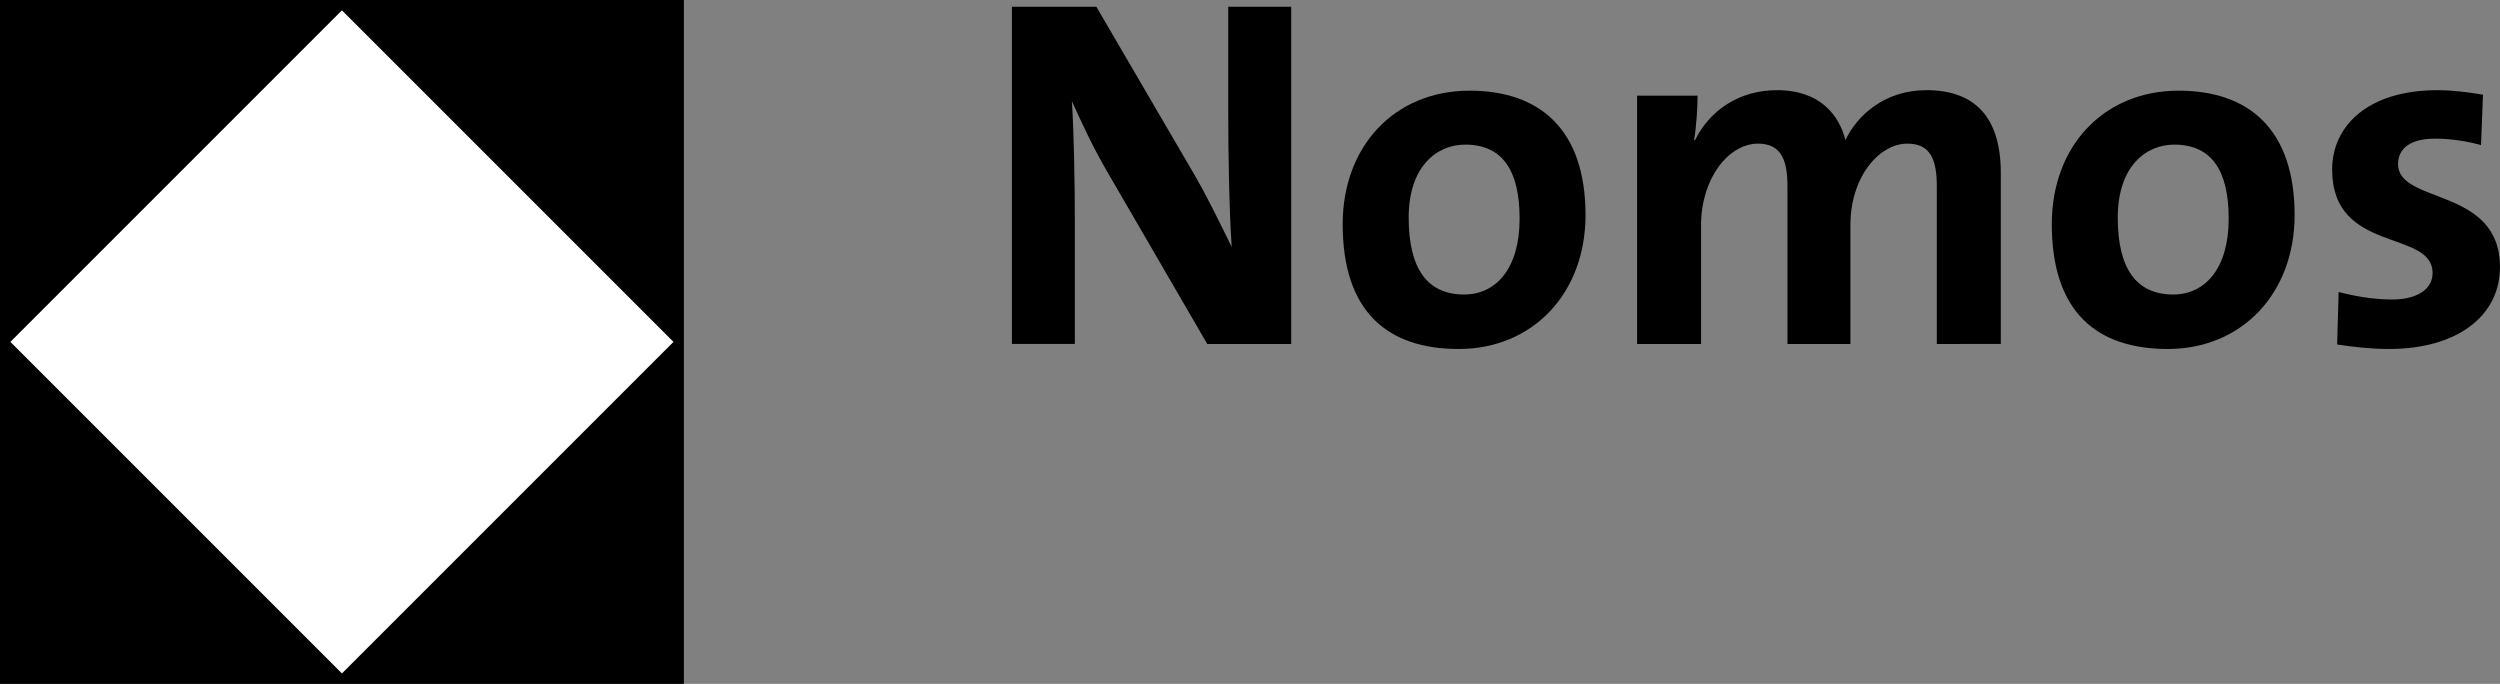
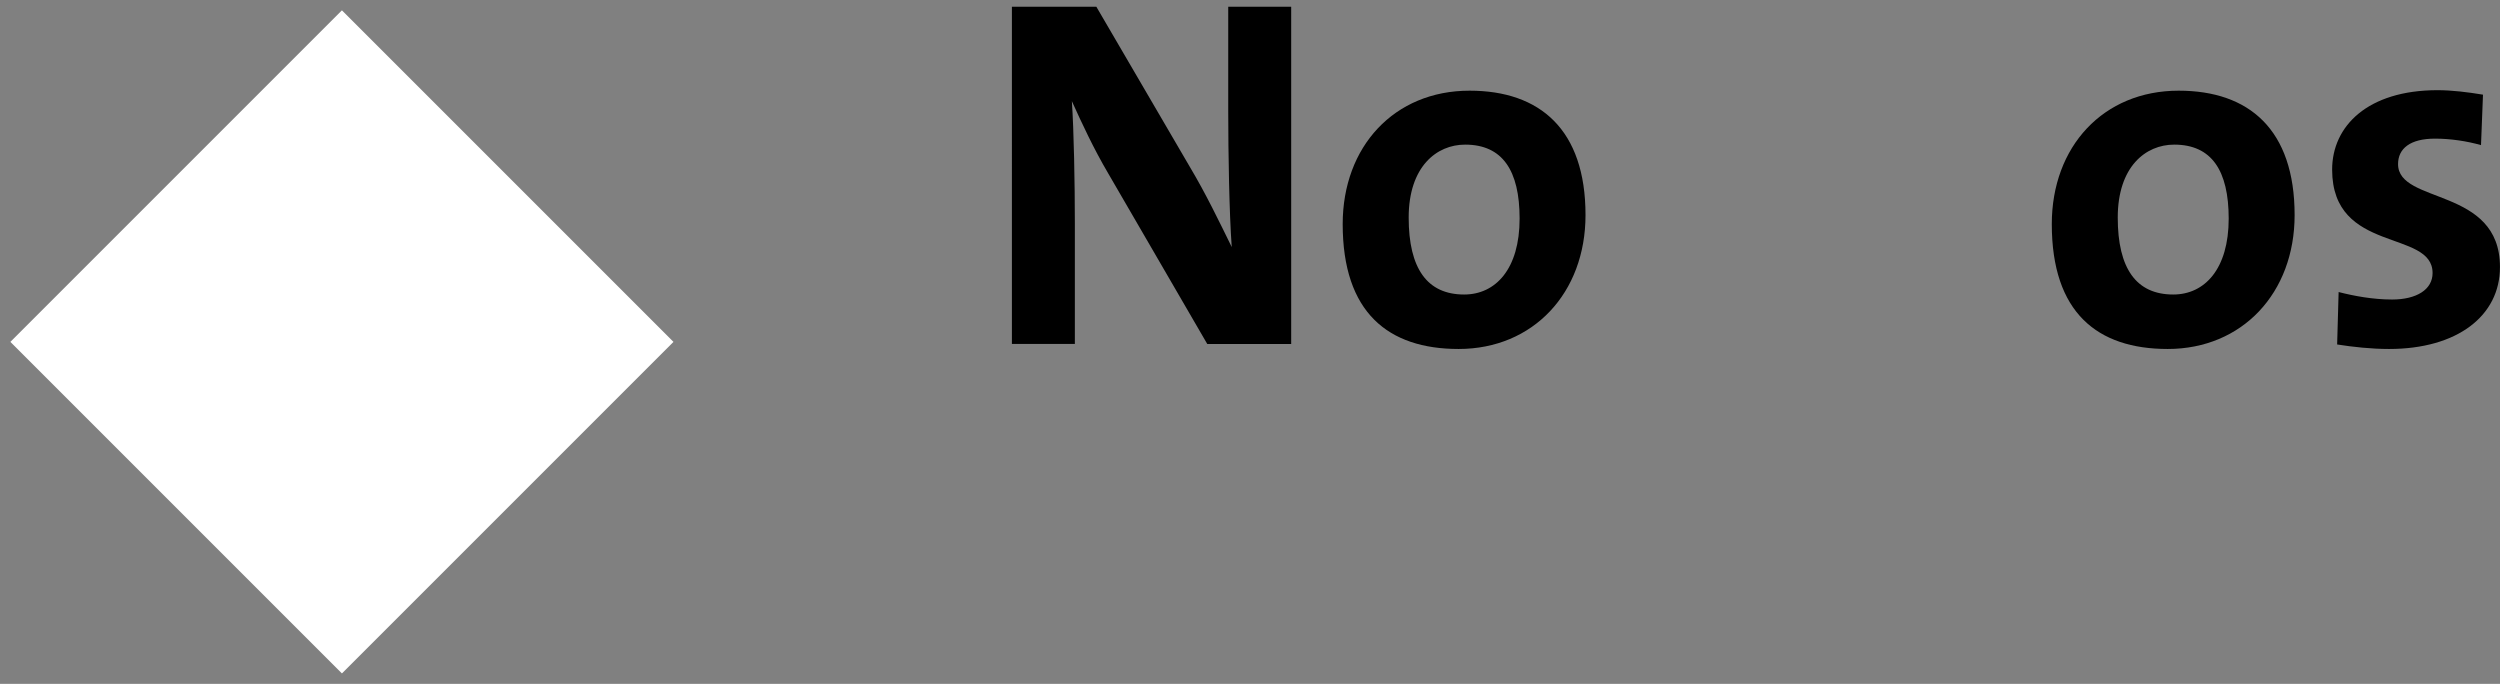
<svg xmlns="http://www.w3.org/2000/svg" version="1.2" baseProfile="tiny" id="Ebene_1" x="0px" y="0px" width="154.918px" height="42.377px" viewBox="0 0 154.918 42.377" xml:space="preserve">
  <rect x="0" y="0" width="154.918" height="42.377" fill="#808080" stroke="none" />
  <g>
    <g>
      <path d="M74.81,21.315l-6.13-10.558c-0.929-1.579-1.641-3.127-2.26-4.489c0.124,1.795,0.186,5.077,0.186,7.585v7.461h-3.901V0.417    h5.232l5.82,9.969c0.96,1.61,1.796,3.343,2.57,4.922c-0.155-2.105-0.217-5.82-0.217-8.39V0.417h3.901v20.898H74.81z" />
      <path d="M90.387,21.625c-4.365,0-7.184-2.26-7.184-7.74c0-4.798,3.189-8.266,7.864-8.266c4.365,0,7.183,2.415,7.183,7.709    C98.25,18.158,95,21.625,90.387,21.625z M90.79,8.962c-1.766,0-3.498,1.362-3.498,4.52c0,3.158,1.146,4.768,3.437,4.768    c1.95,0,3.437-1.579,3.437-4.706C94.165,10.572,93.111,8.962,90.79,8.962z" />
-       <path d="M120.019,21.315v-9.752c0-1.641-0.371-2.663-1.826-2.663c-1.733,0-3.528,2.043-3.528,5.046v7.369h-3.901v-9.752    c0-1.517-0.31-2.663-1.826-2.663c-1.827,0-3.528,2.167-3.528,5.046v7.369h-3.964V5.928h3.746c0,0.712-0.063,1.857-0.217,2.755    h0.062c0.93-1.889,2.786-3.096,5.077-3.096c2.726,0,3.87,1.61,4.242,3.096c0.712-1.517,2.415-3.096,5.017-3.096    c2.971,0,4.611,1.641,4.611,5.139v10.588L120.019,21.315L120.019,21.315z" />
      <path d="M134.327,21.625c-4.365,0-7.183-2.26-7.183-7.74c0-4.798,3.188-8.266,7.864-8.266c4.365,0,7.183,2.415,7.183,7.709    C142.191,18.158,138.94,21.625,134.327,21.625z M134.729,8.962c-1.766,0-3.498,1.362-3.498,4.52c0,3.158,1.146,4.768,3.438,4.768    c1.949,0,3.437-1.579,3.437-4.706C138.104,10.572,137.052,8.962,134.729,8.962z" />
      <path d="M148.045,21.625c-1.113,0-2.229-0.124-3.219-0.279l0.092-3.25c0.961,0.248,2.137,0.464,3.313,0.464    c1.519,0,2.509-0.619,2.509-1.641c0-2.724-6.224-1.176-6.224-6.409c0-2.693,2.198-4.922,6.532-4.922    c0.897,0,1.889,0.124,2.816,0.278l-0.123,3.127c-0.867-0.248-1.89-0.402-2.849-0.402c-1.548,0-2.291,0.619-2.291,1.579    c0,2.508,6.315,1.393,6.315,6.377C154.918,19.582,152.256,21.625,148.045,21.625z" />
    </g>
  </g>
-   <rect width="42.378" height="42.377" />
  <rect x="6.659" y="6.66" transform="matrix(0.707 0.707 -0.707 0.707 21.189 -8.776)" fill="#FFFFFF" width="29.059" height="29.059" />
</svg>